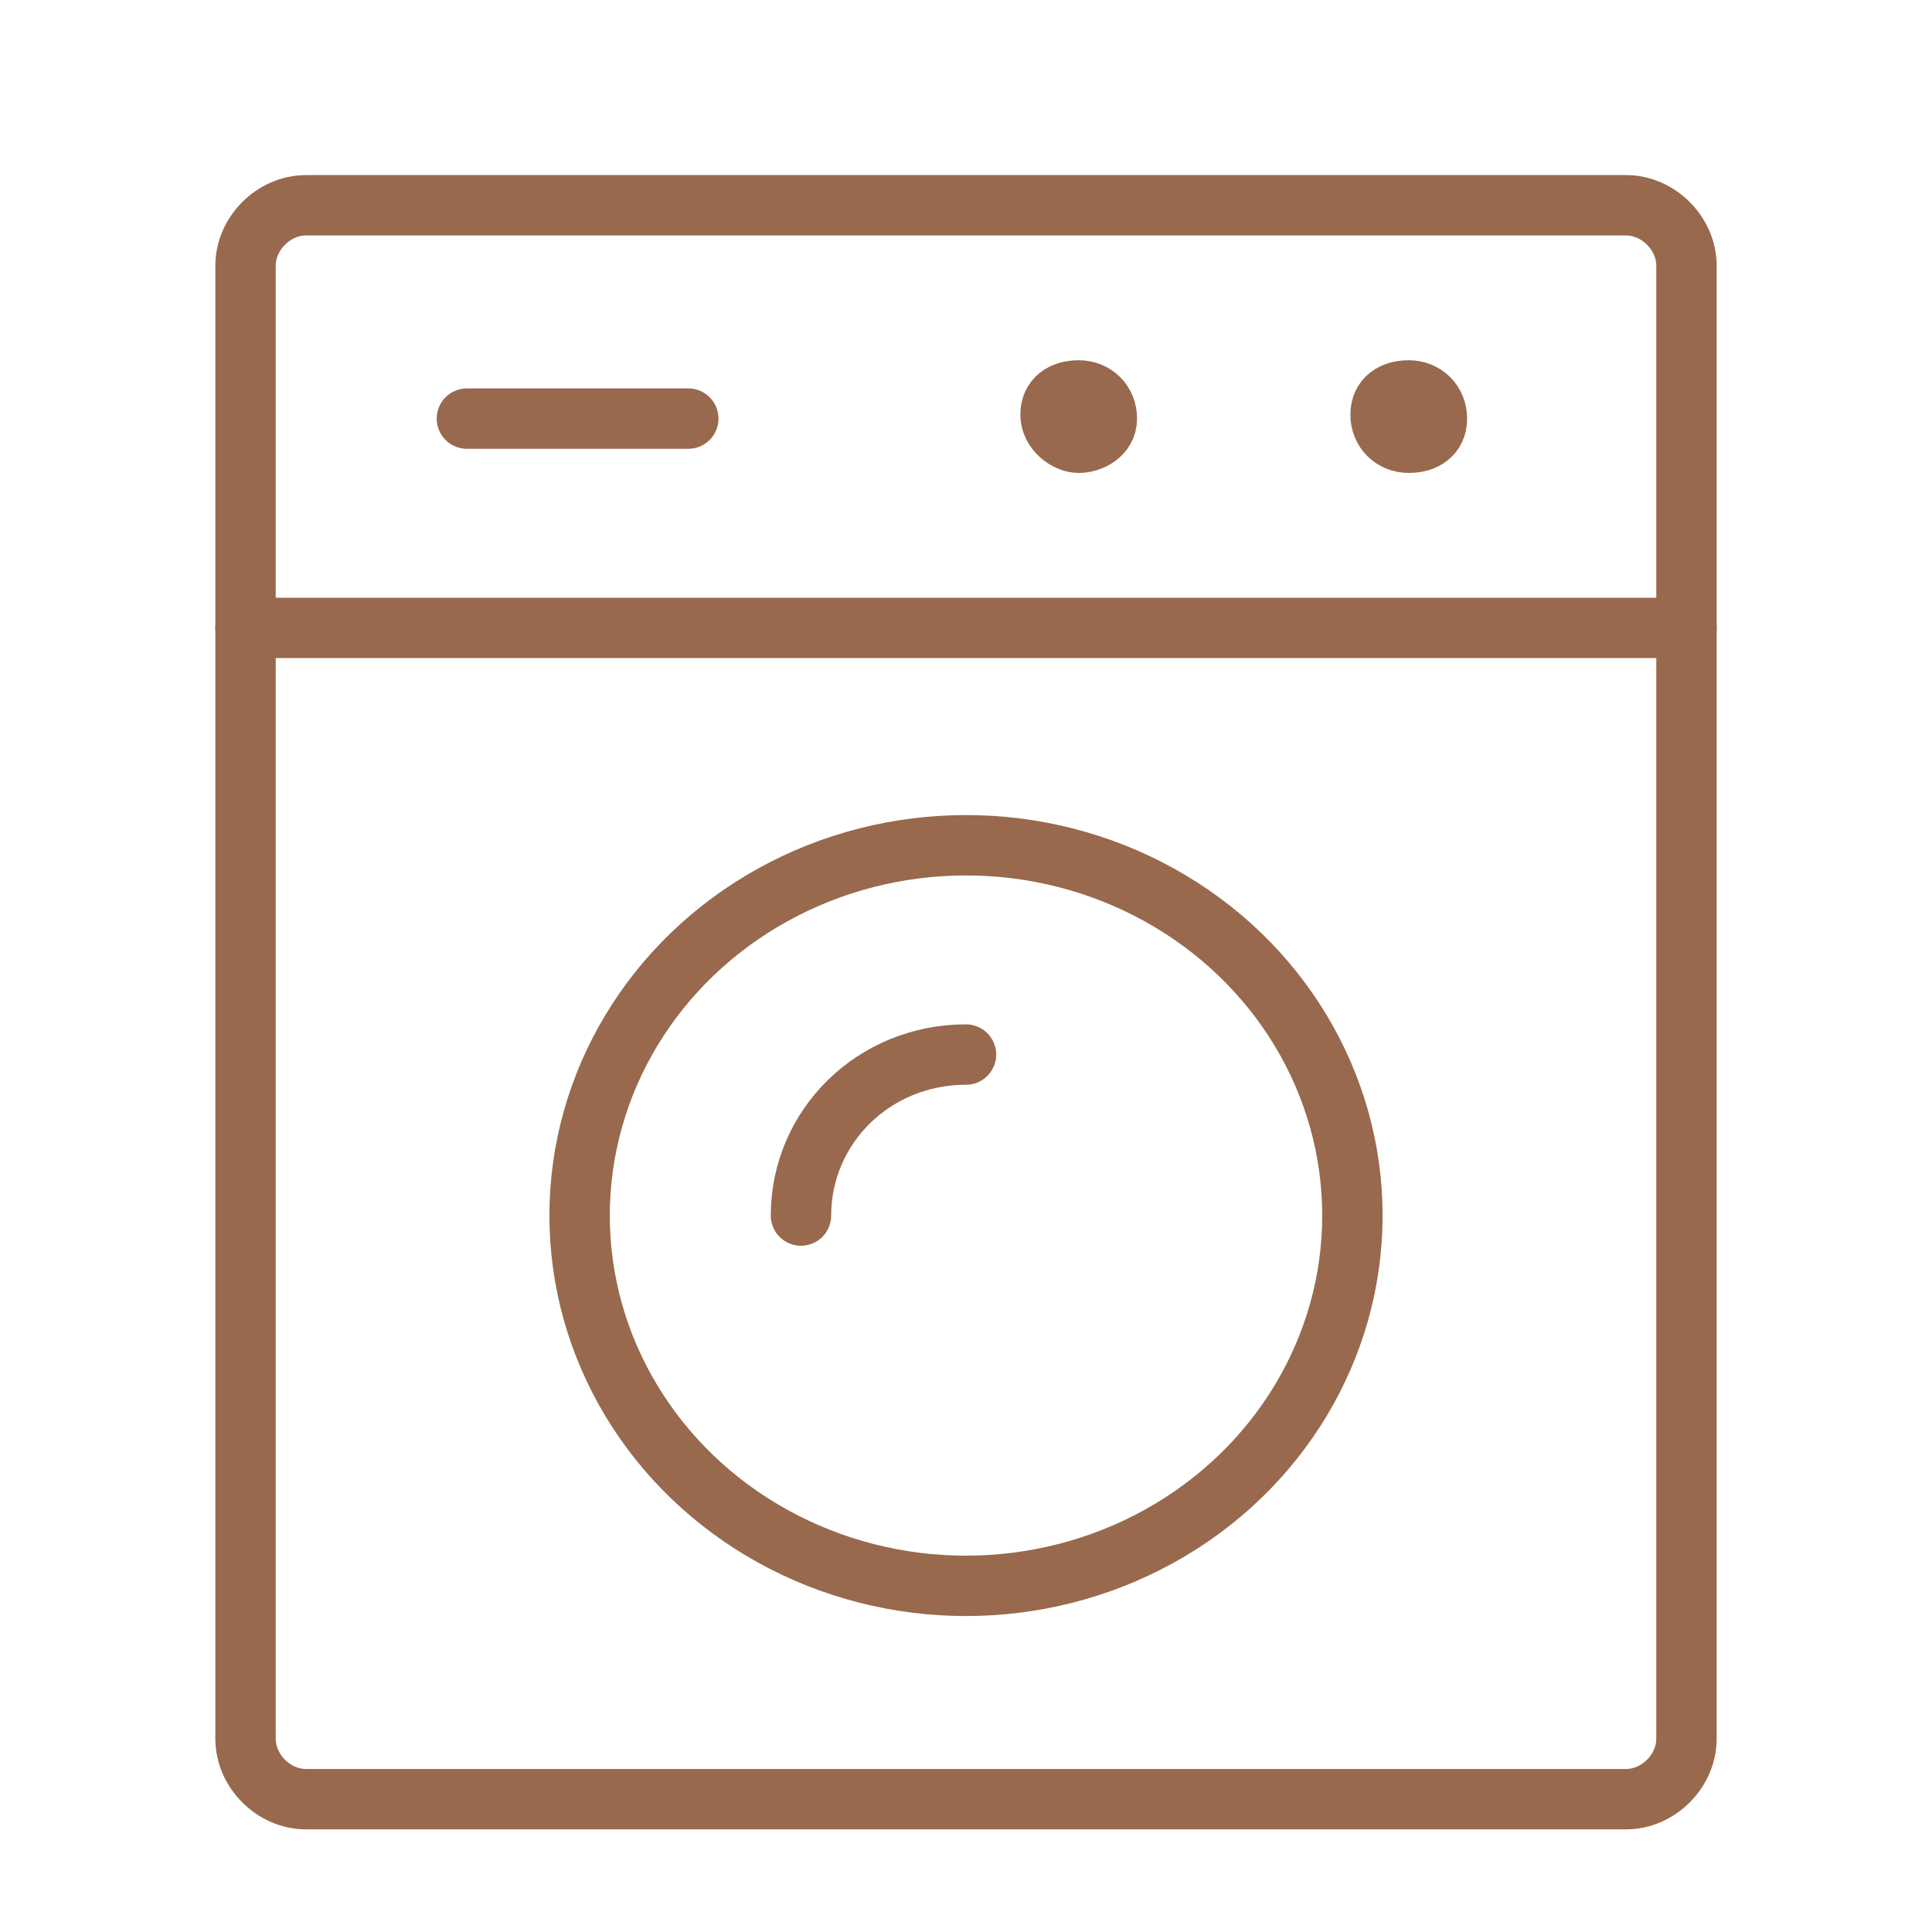
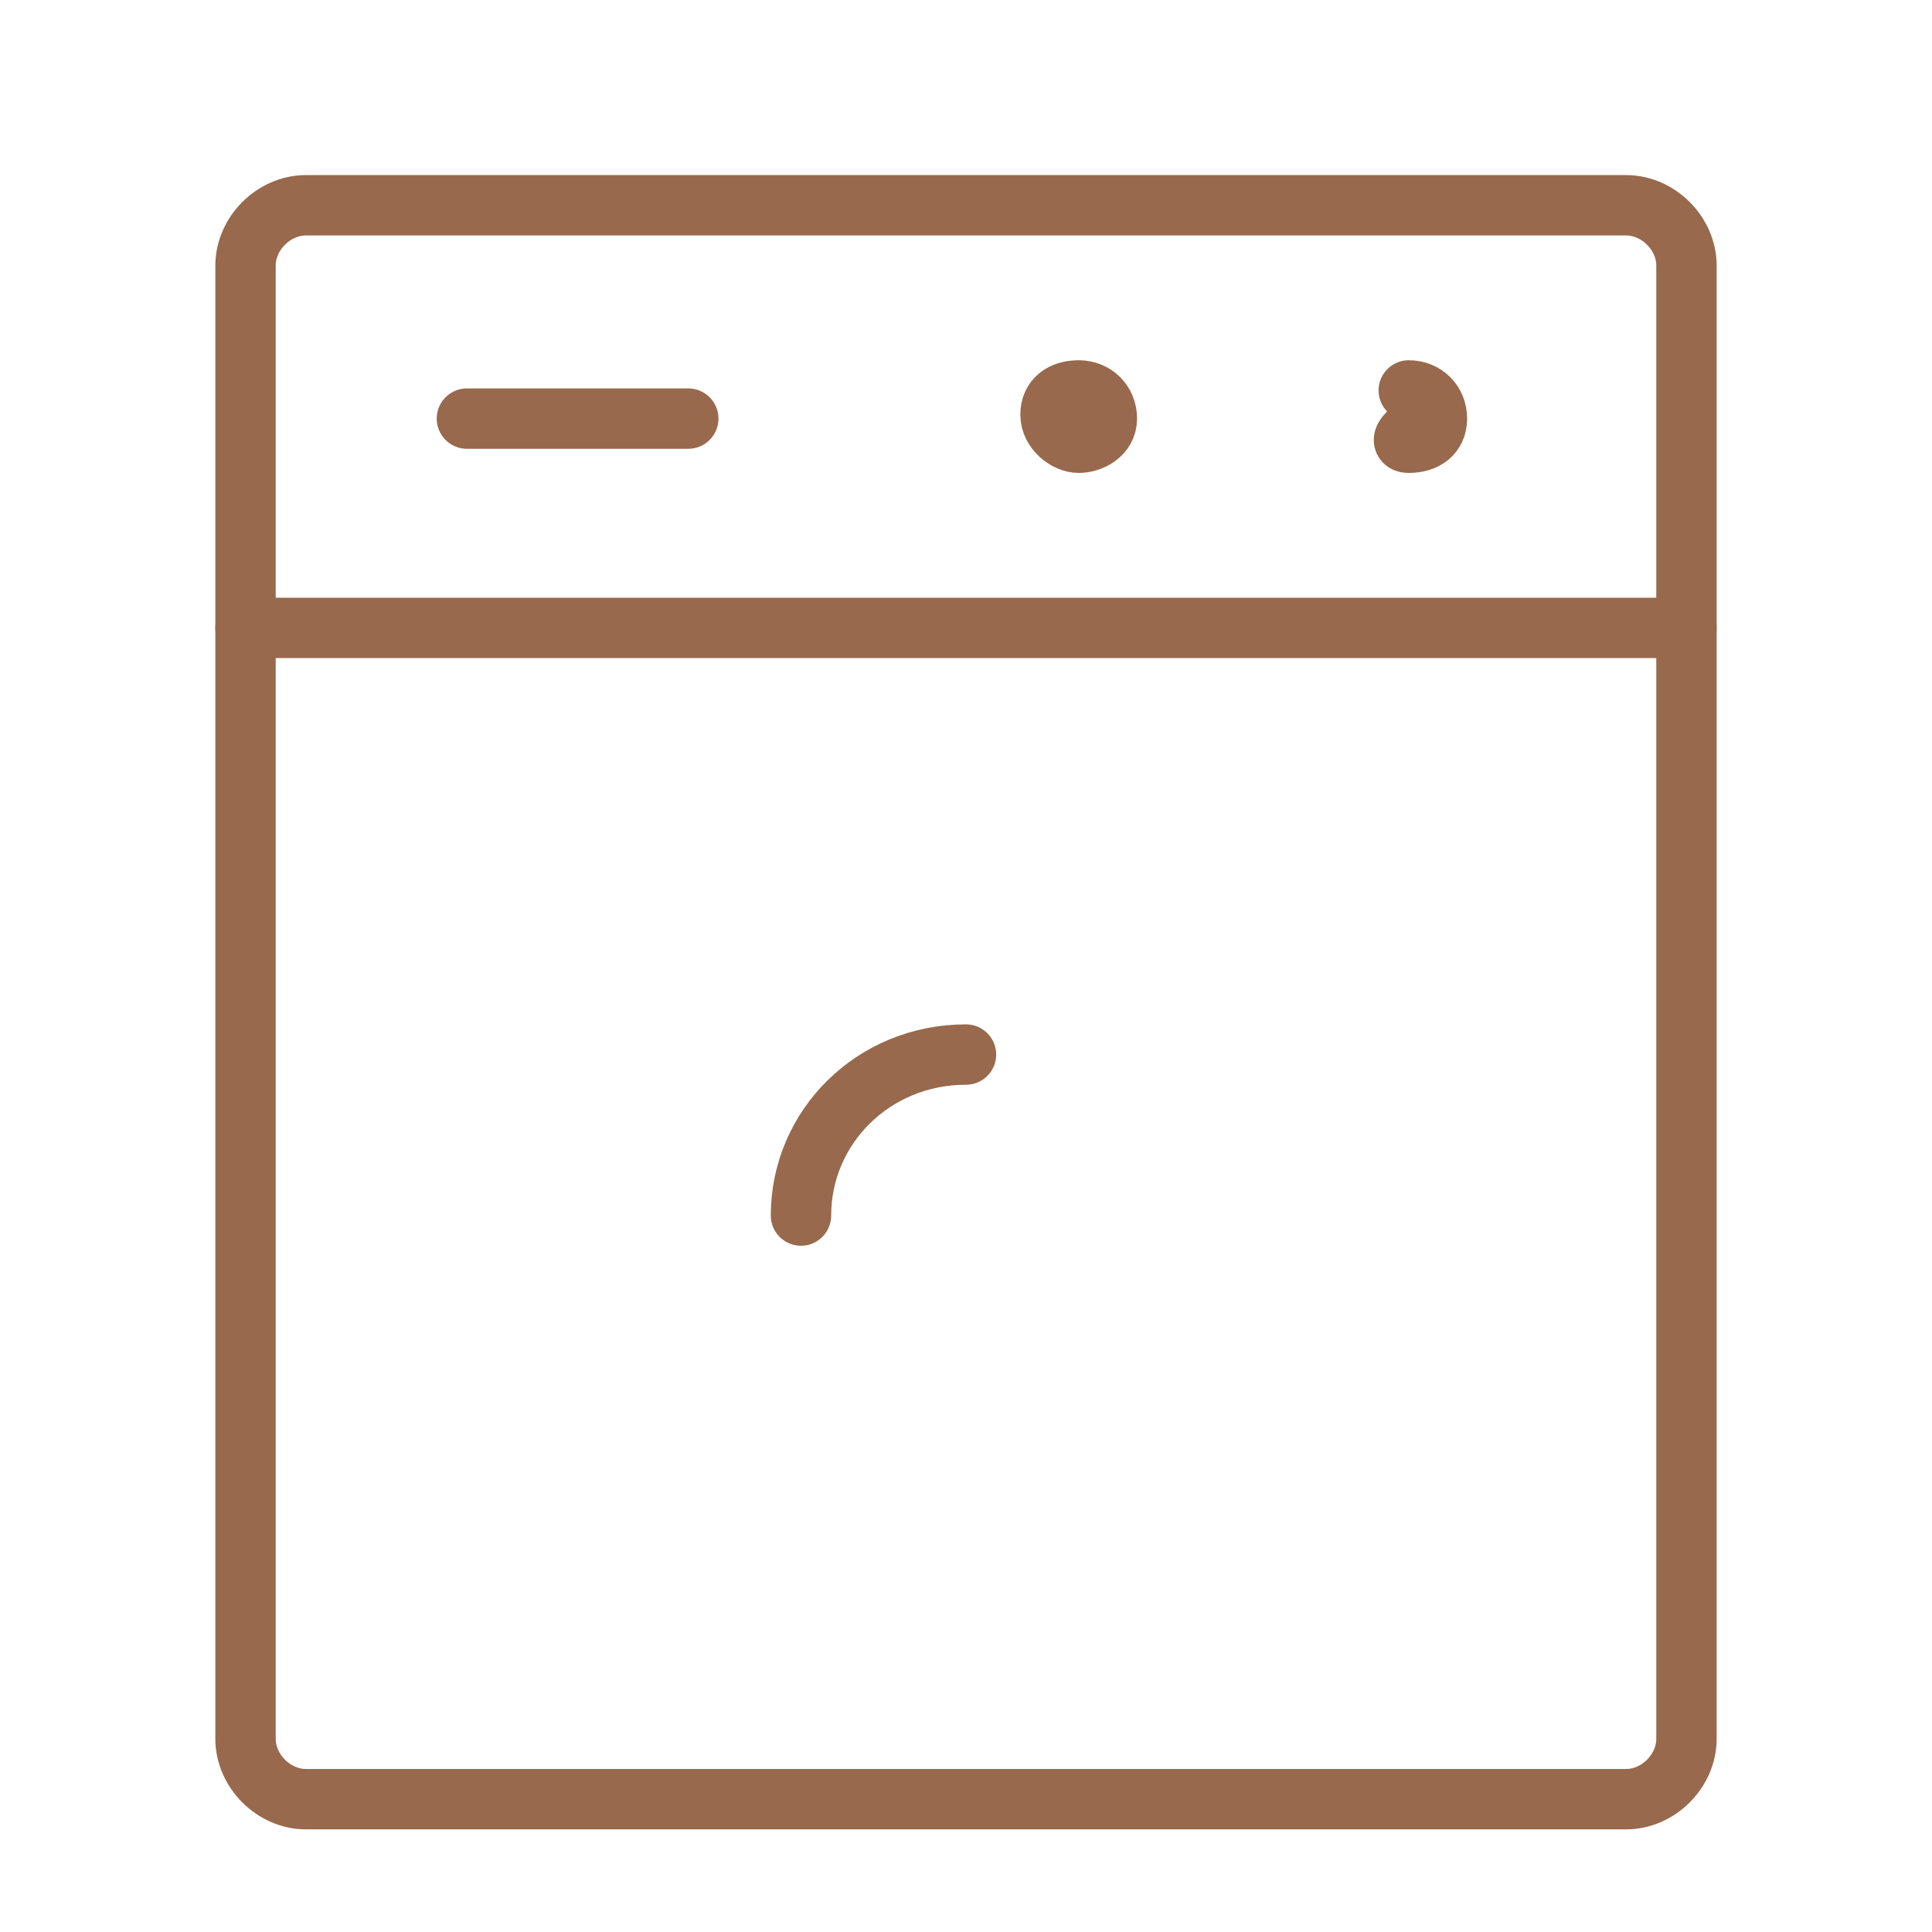
<svg xmlns="http://www.w3.org/2000/svg" version="1.1" id="Capa_1" x="0px" y="0px" viewBox="0 0 48 48" style="enable-background:new 0 0 48 48;" xml:space="preserve">
  <style type="text/css">
	.st0{fill:none;stroke:#98694C;stroke-width:1.5;stroke-linecap:round;stroke-linejoin:round;}
	.st1{fill-rule:evenodd;clip-rule:evenodd;fill:none;stroke:#98694C;stroke-width:1.5;stroke-linecap:round;stroke-linejoin:round;}
</style>
  <g transform="translate(6 5)">
    <path class="st0" d="m1.6.1h32.8c.8 0 1.5.7 1.5 1.5v36.6c0 .8-.7 1.5-1.5 1.5h-32.8c-.8 0-1.5-.7-1.5-1.5v-36.6c0-.8.7-1.5 1.5-1.5z" />
    <path class="st0" d="m5.6 5.4h5.5" />
    <path class="st0" d="m.1 10.6h35.8" />
-     <ellipse class="st1" cx="18" cy="25.2" rx="9.6" ry="9.2" />
-     <path class="st0" d="m29 4.7c.4 0 .7.3.7.7s-.3.6-.7.6s-.7-.3-.7-.7s.3-.6.7-.6" />
+     <path class="st0" d="m29 4.7c.4 0 .7.3.7.7s-.3.6-.7.6s.3-.6.7-.6" />
    <path class="st0" d="m20.8 4.7c.4 0 .7.3.7.7s-.4.6-.7.6s-.7-.3-.7-.7s.3-.6.7-.6" />
    <path class="st0" d="m13.9 25.2c0-2.2 1.8-4 4.1-4" />
  </g>
</svg>